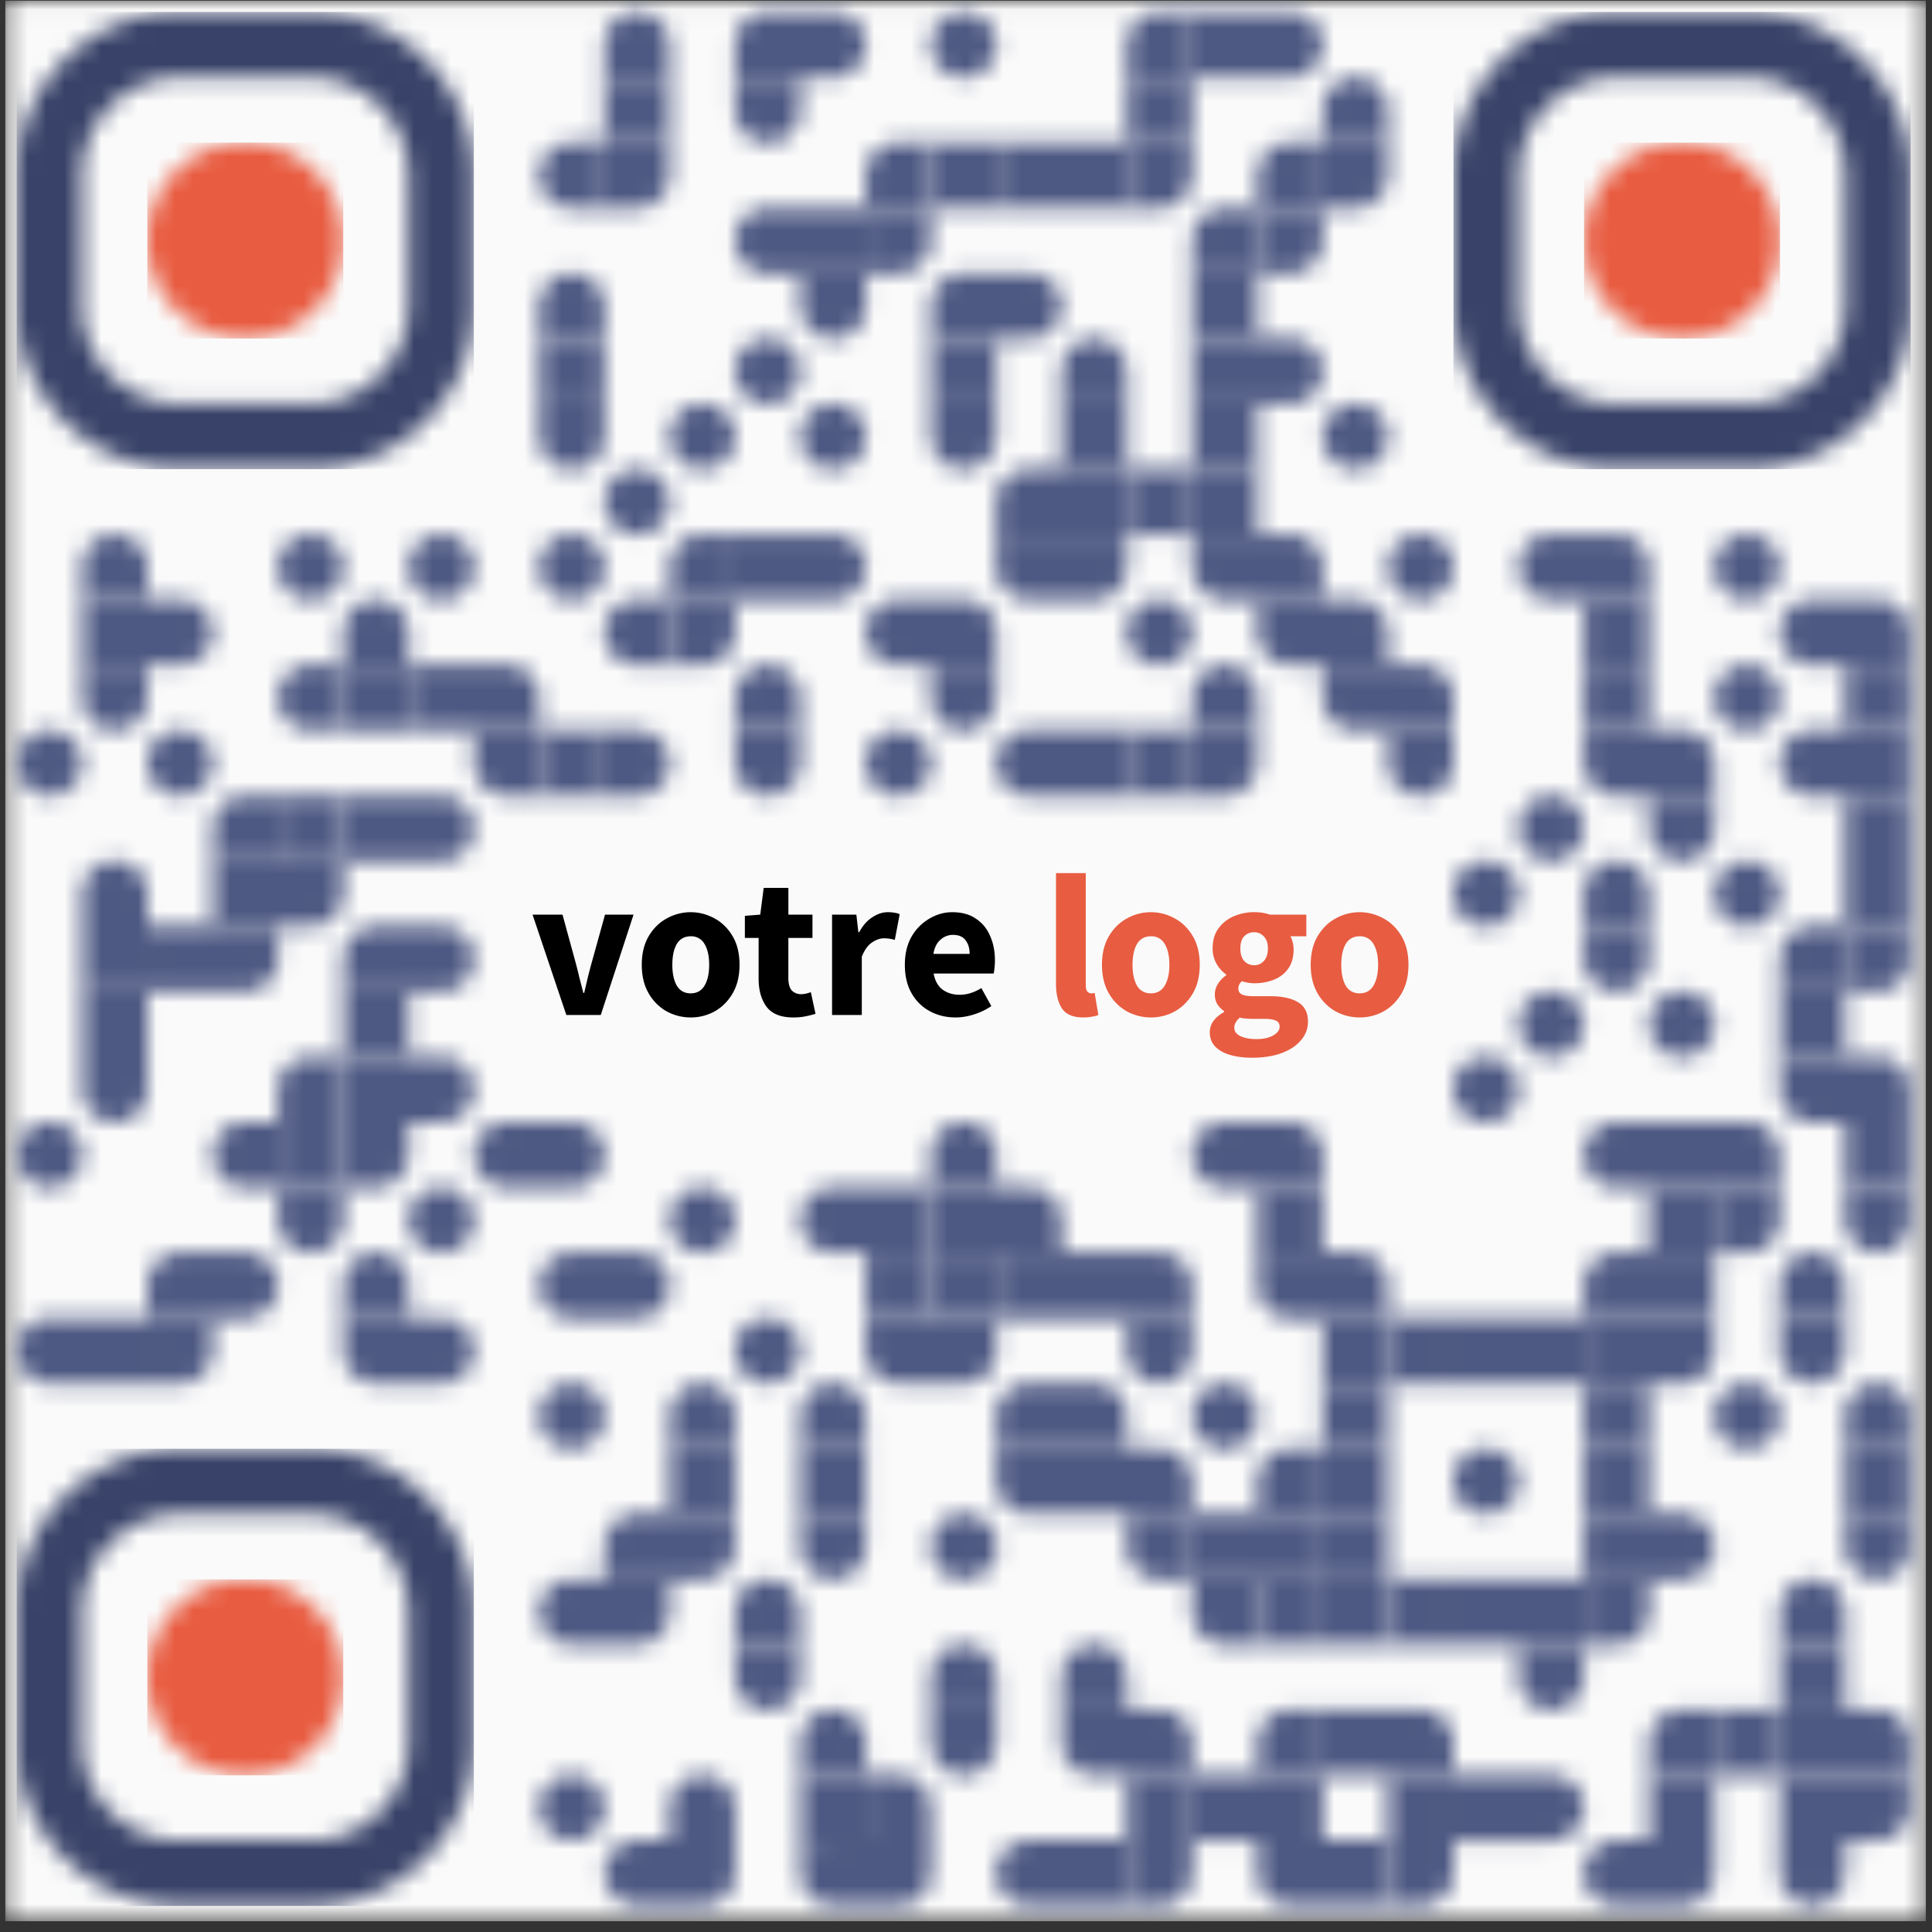
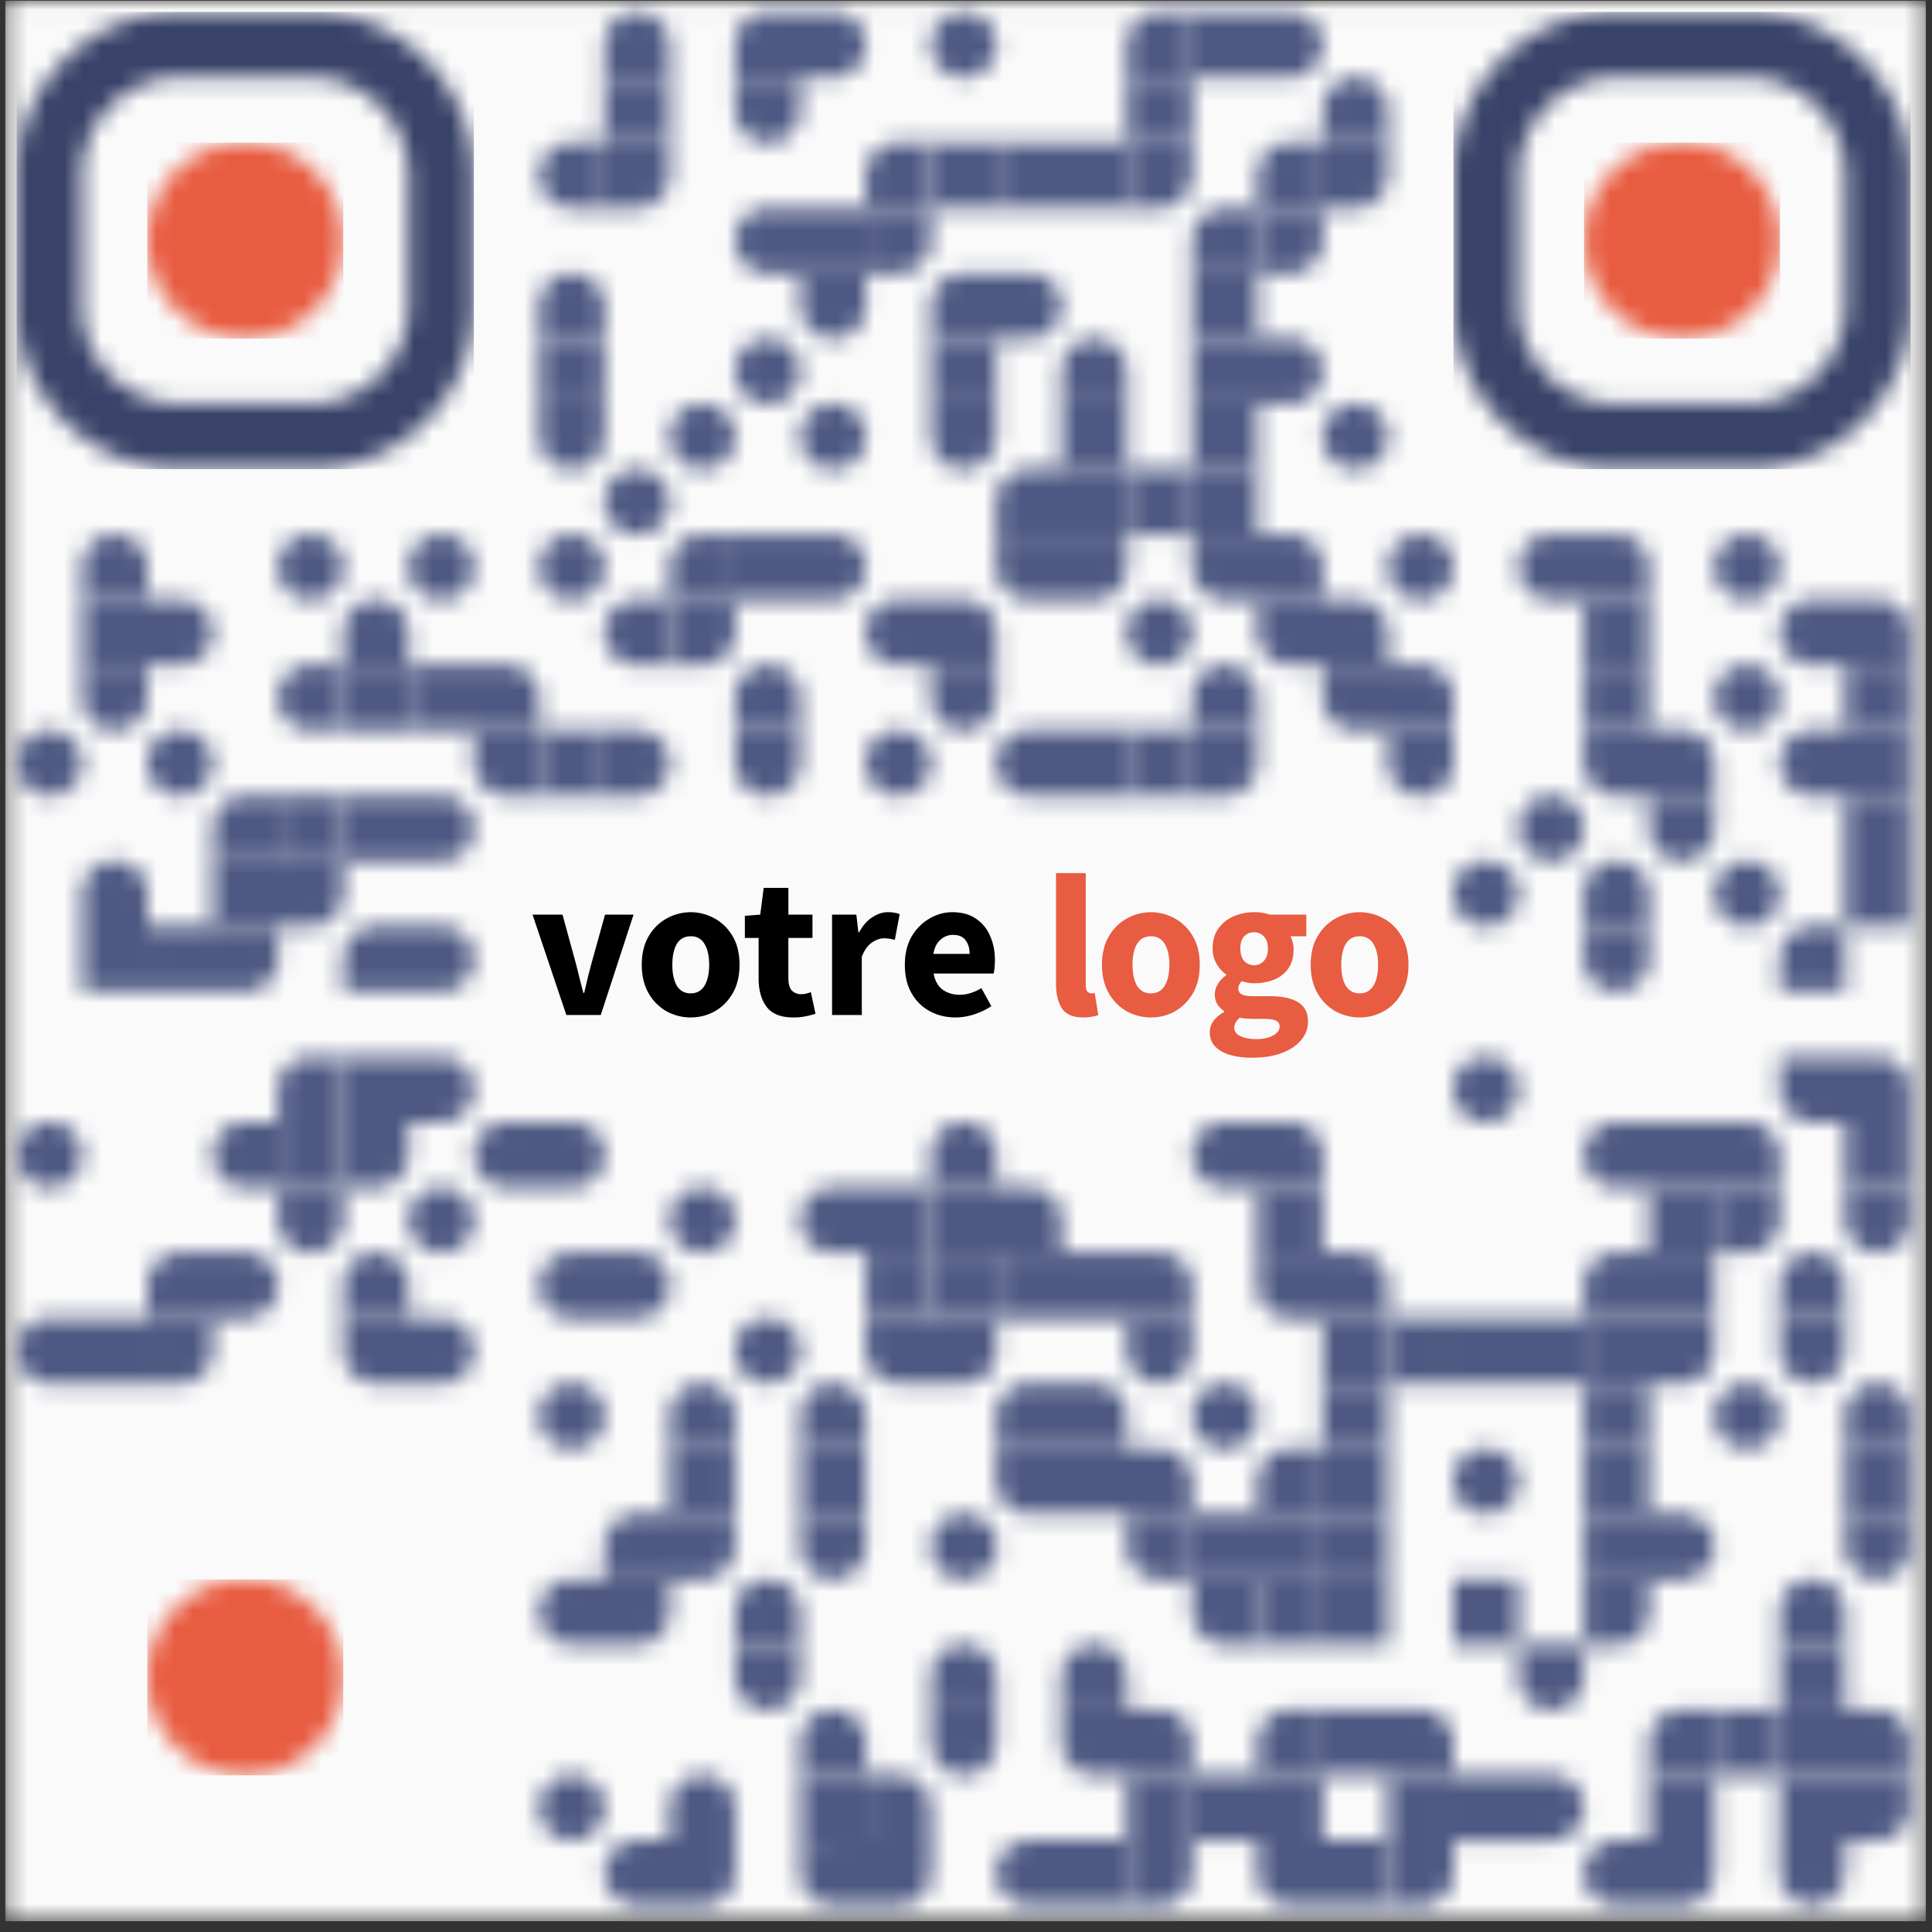
<svg xmlns="http://www.w3.org/2000/svg" width="105" height="105" fill="none">
  <rect width="100%" height="100%" fill="#333333" stroke="none" />
  <g clip-path="url(#a)">
    <mask id="b" width="105" height="105" x="0" y="0" maskUnits="userSpaceOnUse" style="mask-type:luminance">
      <path fill="#fff" d="M104.672.026H.281v104.392h104.391V.026Z" />
    </mask>
    <g mask="url(#b)">
      <path fill="#FAFAFA" d="M104.672.026H.281v104.392h104.391V.026Z" />
    </g>
    <mask id="c" width="104" height="104" x="0" y="0" maskUnits="userSpaceOnUse" style="mask-type:luminance">
      <path fill="#fff" d="M32.85 4.202h3.55V2.427a1.775 1.775 0 0 0-3.55 0M39.95 4.202h3.549V.652h-1.775a1.775 1.775 0 0 0-1.774 1.775M43.499.653v3.549h1.775a1.775 1.775 0 0 0 0-3.55M52.372 4.202a1.775 1.775 0 1 0 0-3.55 1.775 1.775 0 0 0 0 3.55ZM61.246 4.202h3.549V.652H63.02a1.775 1.775 0 0 0-1.774 1.775" />
      <path fill="#fff" d="M68.344.653h-3.55v3.549h3.55V.652ZM68.344.653v3.549h1.775a1.775 1.775 0 1 0 0-3.55M36.4 4.202h-3.55v3.55h3.55v-3.55ZM43.499 4.202h-3.55v1.775a1.775 1.775 0 0 0 3.55 0M64.795 4.202h-3.55v3.55h3.55v-3.55ZM71.893 7.751h3.55V5.977a1.774 1.774 0 1 0-3.55 0M32.85 11.3V7.752h-1.774a1.775 1.775 0 0 0 0 3.55" />
      <path fill="#fff" d="M36.4 7.751h-3.55v3.55h1.776A1.775 1.775 0 0 0 36.4 9.526M47.048 11.3h3.55V7.752h-1.775a1.775 1.775 0 0 0-1.775 1.775" />
      <path fill="#fff" d="M54.147 7.751h-3.55v3.55h3.55V7.75Z" />
      <path fill="#fff" d="M57.696 7.751h-3.55v3.55h3.55V7.75ZM61.245 7.751h-3.549v3.55h3.55V7.75Z" />
      <path fill="#fff" d="M64.795 7.751h-3.55v3.55h1.775a1.775 1.775 0 0 0 1.775-1.775M68.344 11.3h3.55V7.752h-1.775a1.775 1.775 0 0 0-1.775 1.775" />
      <path fill="#fff" d="M75.443 7.751h-3.55v3.55h1.775a1.775 1.775 0 0 0 1.775-1.775M43.499 14.85V11.3h-1.775a1.775 1.775 0 0 0 0 3.55M47.048 11.3H43.5v3.55h3.55V11.3Z" />
      <path fill="#fff" d="M50.597 11.3h-3.549v3.55h1.775a1.775 1.775 0 0 0 1.774-1.775M64.795 14.85h3.55V11.3H66.57a1.775 1.775 0 0 0-1.775 1.775" />
      <path fill="#fff" d="M71.893 11.3h-3.549v3.55h1.775a1.775 1.775 0 0 0 1.774-1.775M29.302 18.4h3.549v-1.775a1.774 1.774 0 1 0-3.55 0M47.048 14.85H43.5v1.775a1.775 1.775 0 0 0 3.55 0M50.597 18.4h3.55v-3.55h-1.775a1.774 1.774 0 0 0-1.775 1.775M54.147 14.85v3.55h1.774a1.775 1.775 0 0 0 0-3.55M68.344 14.85h-3.55v3.55h3.55v-3.55Z" />
      <path fill="#fff" d="M32.85 18.4h-3.549v3.549h3.55v-3.55ZM41.724 21.949a1.775 1.775 0 1 0 0-3.55 1.775 1.775 0 0 0 0 3.55ZM54.147 18.4h-3.55v3.549h3.55v-3.55ZM57.696 21.948h3.55v-1.774a1.775 1.775 0 0 0-3.55 0M68.344 18.4h-3.55v3.549h3.55v-3.55ZM68.344 18.4v3.549h1.775a1.775 1.775 0 0 0 0-3.55" />
      <path fill="#fff" d="M32.85 21.948h-3.549v1.775a1.774 1.774 0 1 0 3.55 0M38.175 25.498a1.775 1.775 0 1 0 0-3.55 1.775 1.775 0 0 0 0 3.55ZM45.274 25.498a1.775 1.775 0 1 0 0-3.55 1.775 1.775 0 0 0 0 3.55ZM54.147 21.948h-3.55v1.775a1.775 1.775 0 0 0 3.55 0M61.245 21.948h-3.549v3.55h3.55v-3.55ZM68.344 21.948h-3.55v3.55h3.55v-3.55ZM73.668 25.498a1.775 1.775 0 1 0 0-3.55 1.775 1.775 0 0 0 0 3.55ZM34.625 29.047a1.775 1.775 0 1 0 0-3.55 1.775 1.775 0 0 0 0 3.55Z" />
      <path fill="#fff" d="M54.147 29.047h3.549v-3.55h-1.775a1.775 1.775 0 0 0-1.774 1.776M61.245 25.498h-3.549v3.55h3.55v-3.55Z" />
      <path fill="#fff" d="M64.795 25.498h-3.55v3.55h3.55v-3.55Z" />
      <path fill="#fff" d="M68.344 25.498h-3.55v3.55h3.55v-3.55ZM4.456 32.596h3.55v-1.774a1.775 1.775 0 1 0-3.55 0M16.88 32.597a1.775 1.775 0 1 0 0-3.55 1.775 1.775 0 0 0 0 3.55ZM23.977 32.597a1.775 1.775 0 1 0 0-3.55 1.775 1.775 0 0 0 0 3.55ZM31.076 32.597a1.775 1.775 0 1 0 0-3.55 1.775 1.775 0 0 0 0 3.55ZM36.4 32.596h3.55v-3.549h-1.775a1.775 1.775 0 0 0-1.775 1.775" />
      <path fill="#fff" d="M43.499 29.047h-3.55v3.55h3.55v-3.55ZM43.499 29.047v3.55h1.775a1.775 1.775 0 0 0 0-3.55M57.696 32.596v-3.549h-3.55v1.775a1.775 1.775 0 0 0 1.775 1.774M61.246 29.047h-3.55v3.55h1.775a1.775 1.775 0 0 0 1.775-1.775M68.344 32.596v-3.549h-3.55v1.775a1.775 1.775 0 0 0 1.776 1.774M68.344 29.047v3.55h3.55v-1.775a1.775 1.775 0 0 0-1.775-1.775M77.217 32.597a1.775 1.775 0 1 0 0-3.55 1.775 1.775 0 0 0 0 3.55ZM86.09 32.596v-3.549h-1.774a1.775 1.775 0 0 0 0 3.55M86.09 29.047v3.55h3.55v-1.775a1.775 1.775 0 0 0-1.775-1.775M94.964 32.597a1.775 1.775 0 1 0 0-3.55 1.775 1.775 0 0 0 0 3.55ZM8.006 32.596h-3.55v3.55h3.55v-3.55ZM8.006 32.596v3.55H9.78a1.775 1.775 0 0 0 0-3.55M18.654 36.146h3.549V34.37a1.775 1.775 0 0 0-3.55 0M36.4 36.146v-3.55h-1.774a1.775 1.775 0 1 0 0 3.55" />
      <path fill="#fff" d="M39.95 32.596H36.4v3.55h1.775a1.775 1.775 0 0 0 1.775-1.775M50.597 36.146v-3.55h-1.774a1.775 1.775 0 1 0 0 3.55M50.597 32.596v3.55h3.55V34.37a1.774 1.774 0 0 0-1.775-1.775M63.02 36.146a1.775 1.775 0 1 0 0-3.55 1.775 1.775 0 0 0 0 3.55ZM71.893 36.146v-3.55h-3.549v1.775a1.775 1.775 0 0 0 1.775 1.775M71.893 32.596v3.55h3.55V34.37a1.774 1.774 0 0 0-1.775-1.775M89.64 32.596h-3.55v3.55h3.55v-3.55ZM100.288 36.146v-3.55h-1.775a1.775 1.775 0 1 0 0 3.55M100.288 32.596v3.55h3.549V34.37a1.777 1.777 0 0 0-1.774-1.775M8.006 36.146h-3.55v1.774a1.775 1.775 0 1 0 3.55 0M18.654 39.695v-3.55h-1.775a1.774 1.774 0 1 0 0 3.55" />
      <path fill="#fff" d="M22.203 36.146h-3.55v3.55h3.55v-3.55Z" />
      <path fill="#fff" d="M25.752 36.146h-3.55v3.55h3.55v-3.55ZM25.752 36.146v3.55h3.55V37.92a1.775 1.775 0 0 0-1.775-1.774M39.95 39.695h3.549V37.92a1.775 1.775 0 0 0-3.55 0M54.147 36.146h-3.55v1.774a1.775 1.775 0 0 0 3.55 0M64.795 39.695h3.55V37.92a1.775 1.775 0 1 0-3.55 0M75.443 39.695v-3.55h-3.55v1.775a1.775 1.775 0 0 0 1.775 1.775M75.443 36.146v3.55h3.549V37.92a1.775 1.775 0 0 0-1.775-1.774M89.64 36.146h-3.55v3.55h3.55v-3.55ZM94.964 39.695a1.775 1.775 0 1 0 0-3.55 1.775 1.775 0 0 0 0 3.55ZM103.837 36.146h-3.549v3.55h3.549v-3.55ZM2.682 43.245a1.775 1.775 0 1 0 0-3.55 1.775 1.775 0 0 0 0 3.55ZM9.78 43.245a1.775 1.775 0 1 0 0-3.55 1.775 1.775 0 0 0 0 3.55Z" />
      <path fill="#fff" d="M29.302 43.244v-3.549h-3.55v1.775a1.775 1.775 0 0 0 1.775 1.774" />
      <path fill="#fff" d="M32.85 39.695h-3.549v3.55h3.55v-3.55Z" />
      <path fill="#fff" d="M32.85 39.695v3.55h1.775a1.775 1.775 0 0 0 0-3.55M43.499 39.695h-3.55v1.775a1.775 1.775 0 0 0 3.55 0M48.823 43.245a1.775 1.775 0 1 0 0-3.55 1.775 1.775 0 0 0 0 3.55ZM57.696 43.244v-3.549h-1.775a1.774 1.774 0 1 0 0 3.55M61.245 39.695h-3.549v3.55h3.55v-3.55Z" />
      <path fill="#fff" d="M64.795 39.695h-3.55v3.55h3.55v-3.55Z" />
      <path fill="#fff" d="M68.344 39.695h-3.55v3.55h1.776a1.775 1.775 0 0 0 1.774-1.775M78.992 39.695h-3.55v1.775a1.775 1.775 0 0 0 3.55 0M89.64 43.244v-3.549h-3.55v1.775a1.775 1.775 0 0 0 1.775 1.774M89.64 39.695v3.55h3.55V41.47a1.775 1.775 0 0 0-1.775-1.775M100.288 43.244v-3.549h-1.775a1.774 1.774 0 1 0 0 3.55M103.837 39.695h-3.549v3.55h3.549v-3.55ZM11.555 46.794h3.55v-3.55H13.33a1.774 1.774 0 0 0-1.775 1.775" />
      <path fill="#fff" d="M18.654 43.244h-3.55v3.55h3.55v-3.55Z" />
      <path fill="#fff" d="M22.203 43.244h-3.55v3.55h3.55v-3.55ZM22.203 43.244v3.55h1.774a1.775 1.775 0 0 0 0-3.55M84.316 46.794a1.775 1.775 0 1 0 0-3.55 1.775 1.775 0 0 0 0 3.55ZM93.19 43.244h-3.55v1.775a1.775 1.775 0 0 0 3.55 0M103.837 43.244h-3.549v3.55h3.549v-3.55ZM4.456 50.343h3.55v-1.775a1.775 1.775 0 1 0-3.55 0M15.104 46.794h-3.55v3.55h3.55v-3.55ZM18.654 46.794h-3.55v3.55h1.775a1.775 1.775 0 0 0 1.775-1.776M80.767 50.343a1.775 1.775 0 1 0 0-3.55 1.775 1.775 0 0 0 0 3.55ZM86.09 50.343h3.55v-1.775a1.775 1.775 0 1 0-3.55 0M94.964 50.343a1.775 1.775 0 1 0 0-3.55 1.775 1.775 0 0 0 0 3.55ZM103.837 46.794h-3.549v3.55h3.549v-3.55ZM8.006 50.343h-3.55v3.55h3.55v-3.55Z" />
      <path fill="#fff" d="M11.555 50.343h-3.55v3.55h3.55v-3.55ZM15.104 50.343h-3.549v3.55h1.775a1.775 1.775 0 0 0 1.774-1.775M18.654 53.892h3.549v-3.549h-1.775a1.775 1.775 0 0 0-1.774 1.775M22.203 50.343v3.55h1.774a1.775 1.775 0 0 0 0-3.55M89.64 50.343h-3.55v1.775a1.775 1.775 0 0 0 3.55 0M96.739 53.892h3.549v-3.549h-1.775a1.775 1.775 0 0 0-1.775 1.775" />
-       <path fill="#fff" d="M103.837 50.343h-3.549v3.55h1.775a1.777 1.777 0 0 0 1.774-1.775M8.006 53.892h-3.55v3.55h3.55v-3.55ZM22.203 53.892h-3.55v3.55h3.55v-3.55ZM84.316 57.442a1.775 1.775 0 1 0 0-3.55 1.775 1.775 0 0 0 0 3.55ZM91.415 57.442a1.775 1.775 0 1 0 0-3.55 1.775 1.775 0 0 0 0 3.55ZM100.288 53.892h-3.55v3.55h3.55v-3.55ZM8.006 57.442h-3.55v1.774a1.775 1.775 0 1 0 3.55 0" />
      <path fill="#fff" d="M15.104 60.991h3.55v-3.55h-1.775a1.775 1.775 0 0 0-1.775 1.775" />
      <path fill="#fff" d="M22.203 57.442h-3.55v3.55h3.55v-3.55ZM22.203 57.442v3.55h1.774a1.775 1.775 0 0 0 0-3.55M80.767 60.991a1.775 1.775 0 1 0 0-3.55 1.775 1.775 0 0 0 0 3.55ZM100.288 60.991v-3.55h-3.55v1.775a1.774 1.774 0 0 0 1.775 1.775M100.288 57.442v3.55h3.549v-1.776a1.777 1.777 0 0 0-1.774-1.774M2.682 64.54a1.775 1.775 0 1 0 0-3.55 1.775 1.775 0 0 0 0 3.55ZM15.104 64.54v-3.549H13.33a1.775 1.775 0 0 0 0 3.55" />
      <path fill="#fff" d="M18.654 60.991h-3.55v3.55h3.55v-3.55Z" />
      <path fill="#fff" d="M22.203 60.991h-3.55v3.55h1.775a1.775 1.775 0 0 0 1.775-1.775M29.302 64.54v-3.549h-1.775a1.775 1.775 0 0 0 0 3.55M29.302 60.991v3.55h1.774a1.775 1.775 0 0 0 0-3.55M50.597 64.54h3.55v-1.774a1.774 1.774 0 1 0-3.55 0M68.344 64.54v-3.549H66.57a1.775 1.775 0 0 0 0 3.55M68.344 60.991v3.55h3.55v-1.775a1.775 1.775 0 0 0-1.775-1.775M89.64 64.54v-3.549h-1.775a1.775 1.775 0 0 0 0 3.55M93.19 60.991h-3.55v3.55h3.55v-3.55ZM93.19 60.991v3.55h3.549v-1.775a1.775 1.775 0 0 0-1.775-1.775M103.837 60.991h-3.549v3.55h3.549v-3.55Z" />
      <path fill="#fff" d="M18.654 64.54h-3.55v1.775a1.775 1.775 0 0 0 3.55 0M23.977 68.09a1.775 1.775 0 1 0 0-3.55 1.775 1.775 0 0 0 0 3.55ZM38.175 68.09a1.775 1.775 0 1 0 0-3.55 1.775 1.775 0 0 0 0 3.55ZM47.048 68.09v-3.55h-1.774a1.775 1.775 0 0 0 0 3.55M50.598 64.54h-3.55v3.55h3.55v-3.55Z" />
      <path fill="#fff" d="M54.147 64.54h-3.55v3.55h3.55v-3.55ZM54.147 64.54v3.55h3.549v-1.775a1.775 1.775 0 0 0-1.775-1.775M71.894 64.54h-3.55v3.55h3.55v-3.55ZM93.19 64.54h-3.55v3.55h3.55v-3.55Z" />
      <path fill="#fff" d="M96.739 64.54h-3.55v3.55h1.775a1.775 1.775 0 0 0 1.775-1.775M103.837 64.54h-3.549v1.775a1.774 1.774 0 0 0 3.549 0M8.006 71.639h3.549v-3.55H9.78a1.775 1.775 0 0 0-1.774 1.775M11.555 68.09v3.549h1.775a1.775 1.775 0 0 0 0-3.55M18.654 71.639h3.549v-1.775a1.775 1.775 0 0 0-3.55 0M32.85 71.639v-3.55h-1.774a1.775 1.775 0 0 0 0 3.55M32.85 68.09v3.549h1.775a1.775 1.775 0 0 0 0-3.55M50.598 68.09h-3.55v3.549h3.55v-3.55Z" />
      <path fill="#fff" d="M54.147 68.09h-3.55v3.549h3.55v-3.55Z" />
      <path fill="#fff" d="M57.696 68.09h-3.55v3.549h3.55v-3.55ZM61.245 68.09h-3.549v3.549h3.55v-3.55ZM61.246 68.09v3.549h3.549v-1.775a1.774 1.774 0 0 0-1.775-1.774M71.893 71.639v-3.55h-3.549v1.775a1.775 1.775 0 0 0 1.775 1.775M71.893 68.09v3.549h3.55v-1.775a1.774 1.774 0 0 0-1.775-1.774M86.09 71.639h3.55v-3.55h-1.775a1.775 1.775 0 0 0-1.774 1.775M93.19 68.09h-3.55v3.549h3.55v-3.55ZM96.739 71.639h3.549v-1.775a1.774 1.774 0 1 0-3.55 0M4.456 75.188V71.64H2.682a1.775 1.775 0 0 0 0 3.55M8.006 71.639h-3.55v3.55h3.55v-3.55Z" />
      <path fill="#fff" d="M11.555 71.639h-3.55v3.55H9.78a1.774 1.774 0 0 0 1.775-1.775M22.203 75.188V71.64h-3.55v1.775a1.775 1.775 0 0 0 1.775 1.774M22.203 71.639v3.55h1.774a1.774 1.774 0 1 0 0-3.55M41.724 75.188a1.775 1.775 0 1 0 0-3.55 1.775 1.775 0 0 0 0 3.55ZM50.597 75.188V71.64h-3.549v1.775a1.775 1.775 0 0 0 1.775 1.774M54.147 71.639h-3.55v3.55h1.775a1.774 1.774 0 0 0 1.775-1.775M64.795 71.639h-3.55v1.775a1.775 1.775 0 0 0 3.55 0M75.443 71.639h-3.55v3.55h3.55v-3.55Z" />
      <path fill="#fff" d="M78.992 71.639h-3.55v3.55h3.55v-3.55Z" />
      <path fill="#fff" d="M82.541 71.639h-3.55v3.55h3.55v-3.55ZM86.09 71.639h-3.549v3.55h3.55v-3.55Z" />
      <path fill="#fff" d="M89.64 71.639h-3.55v3.55h3.55v-3.55ZM93.19 71.639h-3.55v3.55h1.775a1.774 1.774 0 0 0 1.774-1.775M100.288 71.639h-3.55v1.775a1.774 1.774 0 1 0 3.55 0M31.076 78.738a1.775 1.775 0 1 0 0-3.55 1.775 1.775 0 0 0 0 3.55ZM36.4 78.737h3.55v-1.774a1.775 1.775 0 0 0-3.55 0M43.499 78.737h3.55v-1.774a1.775 1.775 0 1 0-3.55 0M54.147 78.737h3.549v-3.549h-1.775a1.775 1.775 0 0 0-1.774 1.775M57.696 75.188v3.55h3.55v-1.775a1.775 1.775 0 0 0-1.775-1.775M66.57 78.738a1.775 1.775 0 1 0 0-3.55 1.775 1.775 0 0 0 0 3.55ZM75.443 75.188h-3.55v3.55h3.55v-3.55Z" />
      <path fill="#fff" d="M89.64 75.188h-3.55v3.55h3.55v-3.55ZM94.964 78.738a1.775 1.775 0 1 0 0-3.55 1.775 1.775 0 0 0 0 3.55ZM100.288 78.737h3.549v-1.774a1.777 1.777 0 0 0-1.774-1.775 1.775 1.775 0 0 0-1.775 1.775M39.95 78.737H36.4v3.55h3.55v-3.55ZM47.048 78.737H43.5v3.55h3.55v-3.55ZM57.696 82.287v-3.55h-3.55v1.775a1.775 1.775 0 0 0 1.775 1.775M61.245 78.737h-3.549v3.55h3.55v-3.55ZM61.246 78.737v3.55h3.549v-1.775a1.774 1.774 0 0 0-1.775-1.775M68.344 82.287h3.55v-3.55h-1.775a1.774 1.774 0 0 0-1.775 1.775" />
      <path fill="#fff" d="M75.443 78.737h-3.55v3.55h3.55v-3.55ZM80.767 82.287a1.775 1.775 0 1 0 0-3.55 1.775 1.775 0 0 0 0 3.55ZM89.64 78.737h-3.55v3.55h3.55v-3.55ZM103.837 78.737h-3.549v3.55h3.549v-3.55ZM32.85 85.836h3.55v-3.549h-1.775a1.775 1.775 0 0 0-1.774 1.775M39.95 82.287H36.4v3.55h1.775a1.775 1.775 0 0 0 1.775-1.775M47.048 82.287H43.5v1.775a1.775 1.775 0 0 0 3.55 0M52.372 85.836a1.775 1.775 0 1 0 0-3.549 1.775 1.775 0 0 0 0 3.55ZM64.795 85.836v-3.549h-3.55v1.775a1.775 1.775 0 0 0 1.775 1.774" />
      <path fill="#fff" d="M68.344 82.287h-3.55v3.55h3.55v-3.55ZM71.894 82.287h-3.55v3.55h3.55v-3.55Z" />
      <path fill="#fff" d="M75.443 82.287h-3.55v3.55h3.55v-3.55ZM89.64 82.287h-3.55v3.55h3.55v-3.55ZM89.64 82.287v3.55h1.775a1.775 1.775 0 0 0 0-3.55M103.837 82.287h-3.549v1.775a1.774 1.774 0 1 0 3.549 0M32.85 89.385v-3.549h-1.774a1.775 1.775 0 0 0 0 3.55M36.4 85.836h-3.55v3.55h1.776A1.775 1.775 0 0 0 36.4 87.61M39.95 89.385h3.549v-1.774a1.775 1.775 0 0 0-3.55 0M68.344 89.385v-3.549h-3.55v1.775a1.775 1.775 0 0 0 1.776 1.774" />
      <path fill="#fff" d="M71.894 85.836h-3.55v3.55h3.55v-3.55Z" />
      <path fill="#fff" d="M75.443 85.836h-3.55v3.55h3.55v-3.55Z" />
-       <path fill="#fff" d="M78.992 85.836h-3.55v3.55h3.55v-3.55Z" />
-       <path fill="#fff" d="M82.541 85.836h-3.55v3.55h3.55v-3.55ZM86.09 85.836h-3.549v3.55h3.55v-3.55Z" />
+       <path fill="#fff" d="M78.992 85.836v3.55h3.55v-3.55Z" />
      <path fill="#fff" d="M89.64 85.836h-3.55v3.55h1.775a1.775 1.775 0 0 0 1.775-1.775M96.739 89.385h3.549v-1.774a1.774 1.774 0 0 0-3.55 0M43.499 89.385h-3.55v1.775a1.775 1.775 0 0 0 3.55 0M50.597 92.935h3.55V91.16a1.774 1.774 0 1 0-3.55 0M57.696 92.935h3.55V91.16a1.775 1.775 0 0 0-3.55 0" />
      <path fill="#fff" d="M86.09 89.385h-3.549v1.775a1.775 1.775 0 0 0 3.55 0M100.288 89.385h-3.55v3.55h3.55v-3.55ZM43.499 96.484h3.55V94.71a1.775 1.775 0 1 0-3.55 0M54.147 92.935h-3.55v1.775a1.775 1.775 0 0 0 3.55 0M61.246 96.484v-3.55h-3.55v1.776a1.775 1.775 0 0 0 1.775 1.774M61.246 92.935v3.55h3.549V94.71a1.774 1.774 0 0 0-1.775-1.775M68.344 96.484h3.55v-3.55h-1.775a1.775 1.775 0 0 0-1.775 1.776" />
      <path fill="#fff" d="M75.443 92.935h-3.55v3.55h3.55v-3.55ZM75.443 92.935v3.55h3.549V94.71a1.775 1.775 0 0 0-1.775-1.775M89.64 96.484h3.55v-3.55h-1.775a1.775 1.775 0 0 0-1.775 1.776" />
      <path fill="#fff" d="M96.739 92.935h-3.55v3.55h3.55v-3.55Z" />
      <path fill="#fff" d="M100.288 92.935h-3.55v3.55h3.55v-3.55ZM100.288 92.935v3.55h3.549V94.71a1.777 1.777 0 0 0-1.774-1.775M31.076 100.034a1.775 1.775 0 1 0 0-3.55 1.775 1.775 0 0 0 0 3.55ZM36.4 100.033h3.55v-1.774a1.775 1.775 0 0 0-3.55 0M47.048 96.484H43.5v3.55h3.55v-3.55Z" />
      <path fill="#fff" d="M47.048 96.484v3.55h3.55v-1.775a1.775 1.775 0 0 0-1.775-1.775M64.795 96.484h-3.55v3.55h3.55v-3.55Z" />
      <path fill="#fff" d="M68.344 96.484h-3.55v3.55h3.55v-3.55ZM71.894 96.484h-3.55v3.55h3.55v-3.55ZM78.992 96.484h-3.55v3.55h3.55v-3.55Z" />
      <path fill="#fff" d="M82.541 96.484h-3.55v3.55h3.55v-3.55ZM82.541 96.484v3.55h1.775a1.775 1.775 0 0 0 0-3.55M93.19 96.484h-3.55v3.55h3.55v-3.55ZM100.288 96.484h-3.55v3.55h3.55v-3.55ZM103.837 96.484h-3.549v3.55h1.775a1.777 1.777 0 0 0 1.774-1.775M36.4 103.583v-3.549h-1.774a1.777 1.777 0 0 0-1.775 1.774 1.775 1.775 0 0 0 1.775 1.775M39.95 100.033H36.4v3.55h1.775a1.774 1.774 0 0 0 1.775-1.775M47.048 103.583v-3.549H43.5v1.774a1.775 1.775 0 0 0 1.775 1.775M50.597 100.033h-3.549v3.55h1.775a1.774 1.774 0 0 0 1.774-1.775M57.696 103.583v-3.549h-1.775a1.777 1.777 0 0 0-1.774 1.774 1.775 1.775 0 0 0 1.774 1.775M61.245 100.033h-3.549v3.55h3.55v-3.55Z" />
      <path fill="#fff" d="M64.795 100.033h-3.55v3.55h1.775a1.774 1.774 0 0 0 1.775-1.775M71.893 103.583v-3.549h-3.549v1.774a1.775 1.775 0 0 0 1.775 1.775M75.443 100.033h-3.55v3.55h3.55v-3.55Z" />
      <path fill="#fff" d="M78.992 100.033h-3.55v3.55h1.775a1.774 1.774 0 0 0 1.775-1.775M89.64 103.583v-3.549h-1.775a1.777 1.777 0 0 0-1.774 1.774 1.775 1.775 0 0 0 1.775 1.775M93.19 100.033h-3.55v3.55h1.775a1.774 1.774 0 0 0 1.774-1.775M100.288 100.033h-3.55v1.775a1.774 1.774 0 1 0 3.55 0" />
    </mask>
    <g mask="url(#c)">
      <path fill="#4E5983" d="M104.672.026H.281v104.392h104.391V.026Z" />
    </g>
    <mask id="d" width="26" height="26" x="0" y="0" maskUnits="userSpaceOnUse" style="mask-type:luminance">
      <path fill="#fff" fill-rule="evenodd" d="M.907 9.526v7.099a8.873 8.873 0 0 0 8.873 8.873h7.099a8.873 8.873 0 0 0 8.873-8.873V9.526A8.873 8.873 0 0 0 16.88.653H9.78A8.873 8.873 0 0 0 .907 9.526ZM9.78 4.202h7.099a5.324 5.324 0 0 1 5.324 5.324v7.099a5.324 5.324 0 0 1-5.324 5.324H9.78a5.324 5.324 0 0 1-5.324-5.324V9.526A5.324 5.324 0 0 1 9.78 4.202Z" clip-rule="evenodd" />
    </mask>
    <g mask="url(#d)">
      <path fill="#394369" d="M25.752.653H.907v24.845h24.845V.653Z" />
    </g>
    <mask id="e" width="11" height="12" x="8" y="7" maskUnits="userSpaceOnUse" style="mask-type:luminance">
      <path fill="#fff" d="M13.33 18.4a5.324 5.324 0 1 0 0-10.649 5.324 5.324 0 0 0 0 10.648Z" />
    </mask>
    <g mask="url(#e)">
      <path fill="#E85C41" d="M18.654 7.751H8.006V18.4h10.648V7.751Z" />
    </g>
    <mask id="f" width="26" height="26" x="78" y="0" maskUnits="userSpaceOnUse" style="mask-type:luminance">
      <path fill="#fff" fill-rule="evenodd" d="M94.964.653h-7.099a8.873 8.873 0 0 0-8.873 8.873v7.099a8.873 8.873 0 0 0 8.873 8.873h7.1a8.871 8.871 0 0 0 8.872-8.873V9.526A8.87 8.87 0 0 0 94.964.653Zm5.324 8.873v7.099a5.324 5.324 0 0 1-5.324 5.324h-7.099a5.324 5.324 0 0 1-5.323-5.324V9.526a5.324 5.324 0 0 1 5.323-5.324h7.1a5.324 5.324 0 0 1 5.323 5.324Z" clip-rule="evenodd" />
    </mask>
    <g mask="url(#f)">
      <path fill="#394369" d="M103.838.653H78.992v24.845h24.846V.653Z" />
    </g>
    <mask id="g" width="11" height="12" x="86" y="7" maskUnits="userSpaceOnUse" style="mask-type:luminance">
      <path fill="#fff" d="M86.09 13.075a5.324 5.324 0 1 0 10.649 0 5.324 5.324 0 0 0-10.648 0Z" />
    </mask>
    <g mask="url(#g)">
      <path fill="#E85C41" d="M96.738 7.751H86.09V18.4h10.648V7.751Z" />
    </g>
    <mask id="h" width="26" height="26" x="0" y="78" maskUnits="userSpaceOnUse" style="mask-type:luminance">
      <path fill="#fff" fill-rule="evenodd" d="M9.78 103.583h7.099a8.874 8.874 0 0 0 8.873-8.873V87.61a8.873 8.873 0 0 0-8.873-8.873H9.78A8.873 8.873 0 0 0 .907 87.61v7.099a8.874 8.874 0 0 0 8.873 8.873ZM4.456 94.71V87.61a5.324 5.324 0 0 1 5.324-5.324h7.099a5.324 5.324 0 0 1 5.324 5.324v7.099a5.324 5.324 0 0 1-5.324 5.324H9.78a5.325 5.325 0 0 1-5.324-5.324Z" clip-rule="evenodd" />
    </mask>
    <g mask="url(#h)">
-       <path fill="#394369" d="M25.752 78.737H.907v24.846h24.845V78.737Z" />
-     </g>
+       </g>
    <mask id="i" width="11" height="12" x="8" y="85" maskUnits="userSpaceOnUse" style="mask-type:luminance">
      <path fill="#fff" d="M18.654 91.16a5.324 5.324 0 1 0-10.648 0 5.324 5.324 0 0 0 10.648 0Z" />
    </mask>
    <g mask="url(#i)">
      <path fill="#E85C41" d="M18.654 85.836H8.006v10.648h10.648V85.836Z" />
    </g>
    <path fill="#000" d="m30.78 55.164-1.837-5.456h1.628l.704 2.574c.074.271.144.55.21.836l.22.847h.044l.198-.847c.073-.286.146-.565.22-.836l.715-2.574h1.55l-1.782 5.456h-1.87Zm6.761.132c-.462 0-.898-.11-1.309-.33a2.612 2.612 0 0 1-.979-.98c-.249-.432-.374-.949-.374-1.55 0-.609.125-1.126.374-1.551.25-.425.576-.748.98-.968a2.663 2.663 0 0 1 2.606 0c.404.22.73.542.98.968.249.425.373.942.373 1.55 0 .602-.124 1.12-.374 1.552-.249.425-.575.752-.979.979-.403.22-.836.33-1.298.33Zm0-1.31c.33 0 .58-.139.748-.417.17-.286.253-.664.253-1.133 0-.477-.084-.855-.253-1.133a.82.82 0 0 0-.748-.418c-.337 0-.59.14-.759.418-.16.279-.242.656-.242 1.133 0 .47.081.847.242 1.133.17.278.422.418.76.418Zm5.57 1.31c-.675 0-1.159-.194-1.452-.583-.286-.389-.43-.898-.43-1.53v-2.21h-.747v-1.2l.836-.065.187-1.452h1.342v1.452h1.309v1.265h-1.31v2.189c0 .308.063.532.188.67a.7.7 0 0 0 .517.199c.088 0 .176-.011.264-.033.095-.022.18-.048.253-.077l.253 1.177a5.76 5.76 0 0 1-.517.132 3.222 3.222 0 0 1-.693.066Zm2.11-.132v-5.456h1.32l.11.957h.044c.198-.367.436-.638.715-.814.279-.184.557-.275.836-.275.154 0 .282.01.385.033.102.014.19.04.264.077l-.264 1.397a2.024 2.024 0 0 0-.594-.088c-.206 0-.422.077-.65.23-.22.148-.403.404-.55.77v3.169h-1.616Zm6.717.132c-.52 0-.99-.114-1.408-.341a2.491 2.491 0 0 1-.99-.98c-.242-.425-.363-.938-.363-1.54 0-.593.121-1.103.363-1.528a2.64 2.64 0 0 1 .968-.98c.396-.234.81-.351 1.243-.351.52 0 .95.117 1.287.352.345.227.602.539.77.935.176.389.264.832.264 1.33a4.007 4.007 0 0 1-.066.716H50.74c.074.396.239.69.495.88.257.183.565.275.924.275.389 0 .781-.121 1.177-.363l.54.979c-.28.19-.591.34-.936.45-.344.11-.678.166-1 .166Zm-1.21-3.454h1.97c0-.3-.074-.547-.22-.737-.14-.198-.371-.297-.694-.297a.983.983 0 0 0-.67.264c-.199.168-.327.425-.386.77Z" />
    <path fill="#E85C41" d="M58.877 55.296c-.558 0-.946-.165-1.166-.495-.213-.337-.32-.781-.32-1.331v-6.017h1.618v6.083c0 .169.03.286.088.352.066.066.132.099.198.099h.088c.03-.008.066-.015.11-.022l.198 1.199a1.519 1.519 0 0 1-.341.088c-.132.03-.29.044-.473.044Zm3.675 0c-.462 0-.898-.11-1.309-.33a2.613 2.613 0 0 1-.979-.98c-.25-.432-.374-.949-.374-1.55 0-.609.125-1.126.374-1.551.25-.425.576-.748.98-.968a2.663 2.663 0 0 1 2.606 0c.404.22.73.542.98.968.249.425.373.942.373 1.55 0 .602-.124 1.12-.374 1.552-.25.425-.575.752-.979.979-.403.22-.836.33-1.298.33Zm0-1.31c.33 0 .58-.139.748-.417.169-.286.253-.664.253-1.133 0-.477-.084-.855-.253-1.133a.82.82 0 0 0-.748-.418c-.337 0-.59.14-.759.418-.161.279-.242.656-.242 1.133 0 .47.08.847.242 1.133.169.278.422.418.76.418Zm5.486 3.499c-.426 0-.81-.048-1.155-.143-.345-.096-.62-.246-.825-.451-.206-.206-.308-.47-.308-.792 0-.44.26-.807.78-1.1v-.044a1.42 1.42 0 0 1-.362-.363 1.01 1.01 0 0 1-.143-.561c0-.198.058-.389.176-.572a1.52 1.52 0 0 1 .44-.451v-.044a1.883 1.883 0 0 1-.517-.572 1.638 1.638 0 0 1-.22-.847c0-.44.106-.803.319-1.09.212-.292.491-.512.836-.66a2.78 2.78 0 0 1 1.1-.22c.322 0 .605.045.847.133h1.99v1.177h-.868c.051.08.091.183.12.308.037.125.056.26.056.407 0 .418-.096.762-.286 1.034-.19.271-.448.473-.77.605a2.853 2.853 0 0 1-1.09.198c-.212 0-.432-.037-.66-.11a.51.51 0 0 0-.197.407c0 .14.062.242.187.308.124.066.337.099.638.099h.88c.674 0 1.188.11 1.54.33.36.213.539.565.539 1.056 0 .374-.125.707-.374 1-.25.301-.602.536-1.056.705-.455.169-.994.253-1.617.253Zm.12-5.027a.682.682 0 0 0 .529-.231c.146-.154.22-.381.22-.682 0-.286-.074-.503-.22-.65a.682.682 0 0 0-.528-.23.733.733 0 0 0-.54.22c-.139.147-.208.367-.208.66 0 .3.07.528.209.682a.715.715 0 0 0 .539.23Zm.133 4.015c.366 0 .667-.066.902-.198.234-.132.352-.29.352-.473 0-.169-.074-.282-.22-.341-.14-.059-.345-.088-.616-.088h-.561c-.184 0-.338-.008-.462-.022a1.72 1.72 0 0 1-.308-.044c-.198.176-.297.355-.297.539 0 .205.11.36.33.462.227.11.52.165.88.165Zm5.605-1.177c-.462 0-.898-.11-1.309-.33a2.612 2.612 0 0 1-.979-.98c-.249-.432-.374-.949-.374-1.55 0-.609.125-1.126.374-1.551.25-.425.576-.748.98-.968a2.663 2.663 0 0 1 2.606 0c.404.22.73.542.98.968.249.425.373.942.373 1.55 0 .602-.124 1.12-.374 1.552-.249.425-.575.752-.979.979-.403.22-.836.33-1.298.33Zm0-1.31c.33 0 .58-.139.748-.417.17-.286.253-.664.253-1.133 0-.477-.084-.855-.253-1.133a.82.82 0 0 0-.748-.418c-.337 0-.59.14-.759.418-.16.279-.242.656-.242 1.133 0 .47.081.847.242 1.133.17.278.422.418.76.418Z" />
  </g>
  <defs>
    <clipPath id="a">
      <path fill="#fff" d="M.28.026h104.393v104.392H.28z" />
    </clipPath>
  </defs>
</svg>